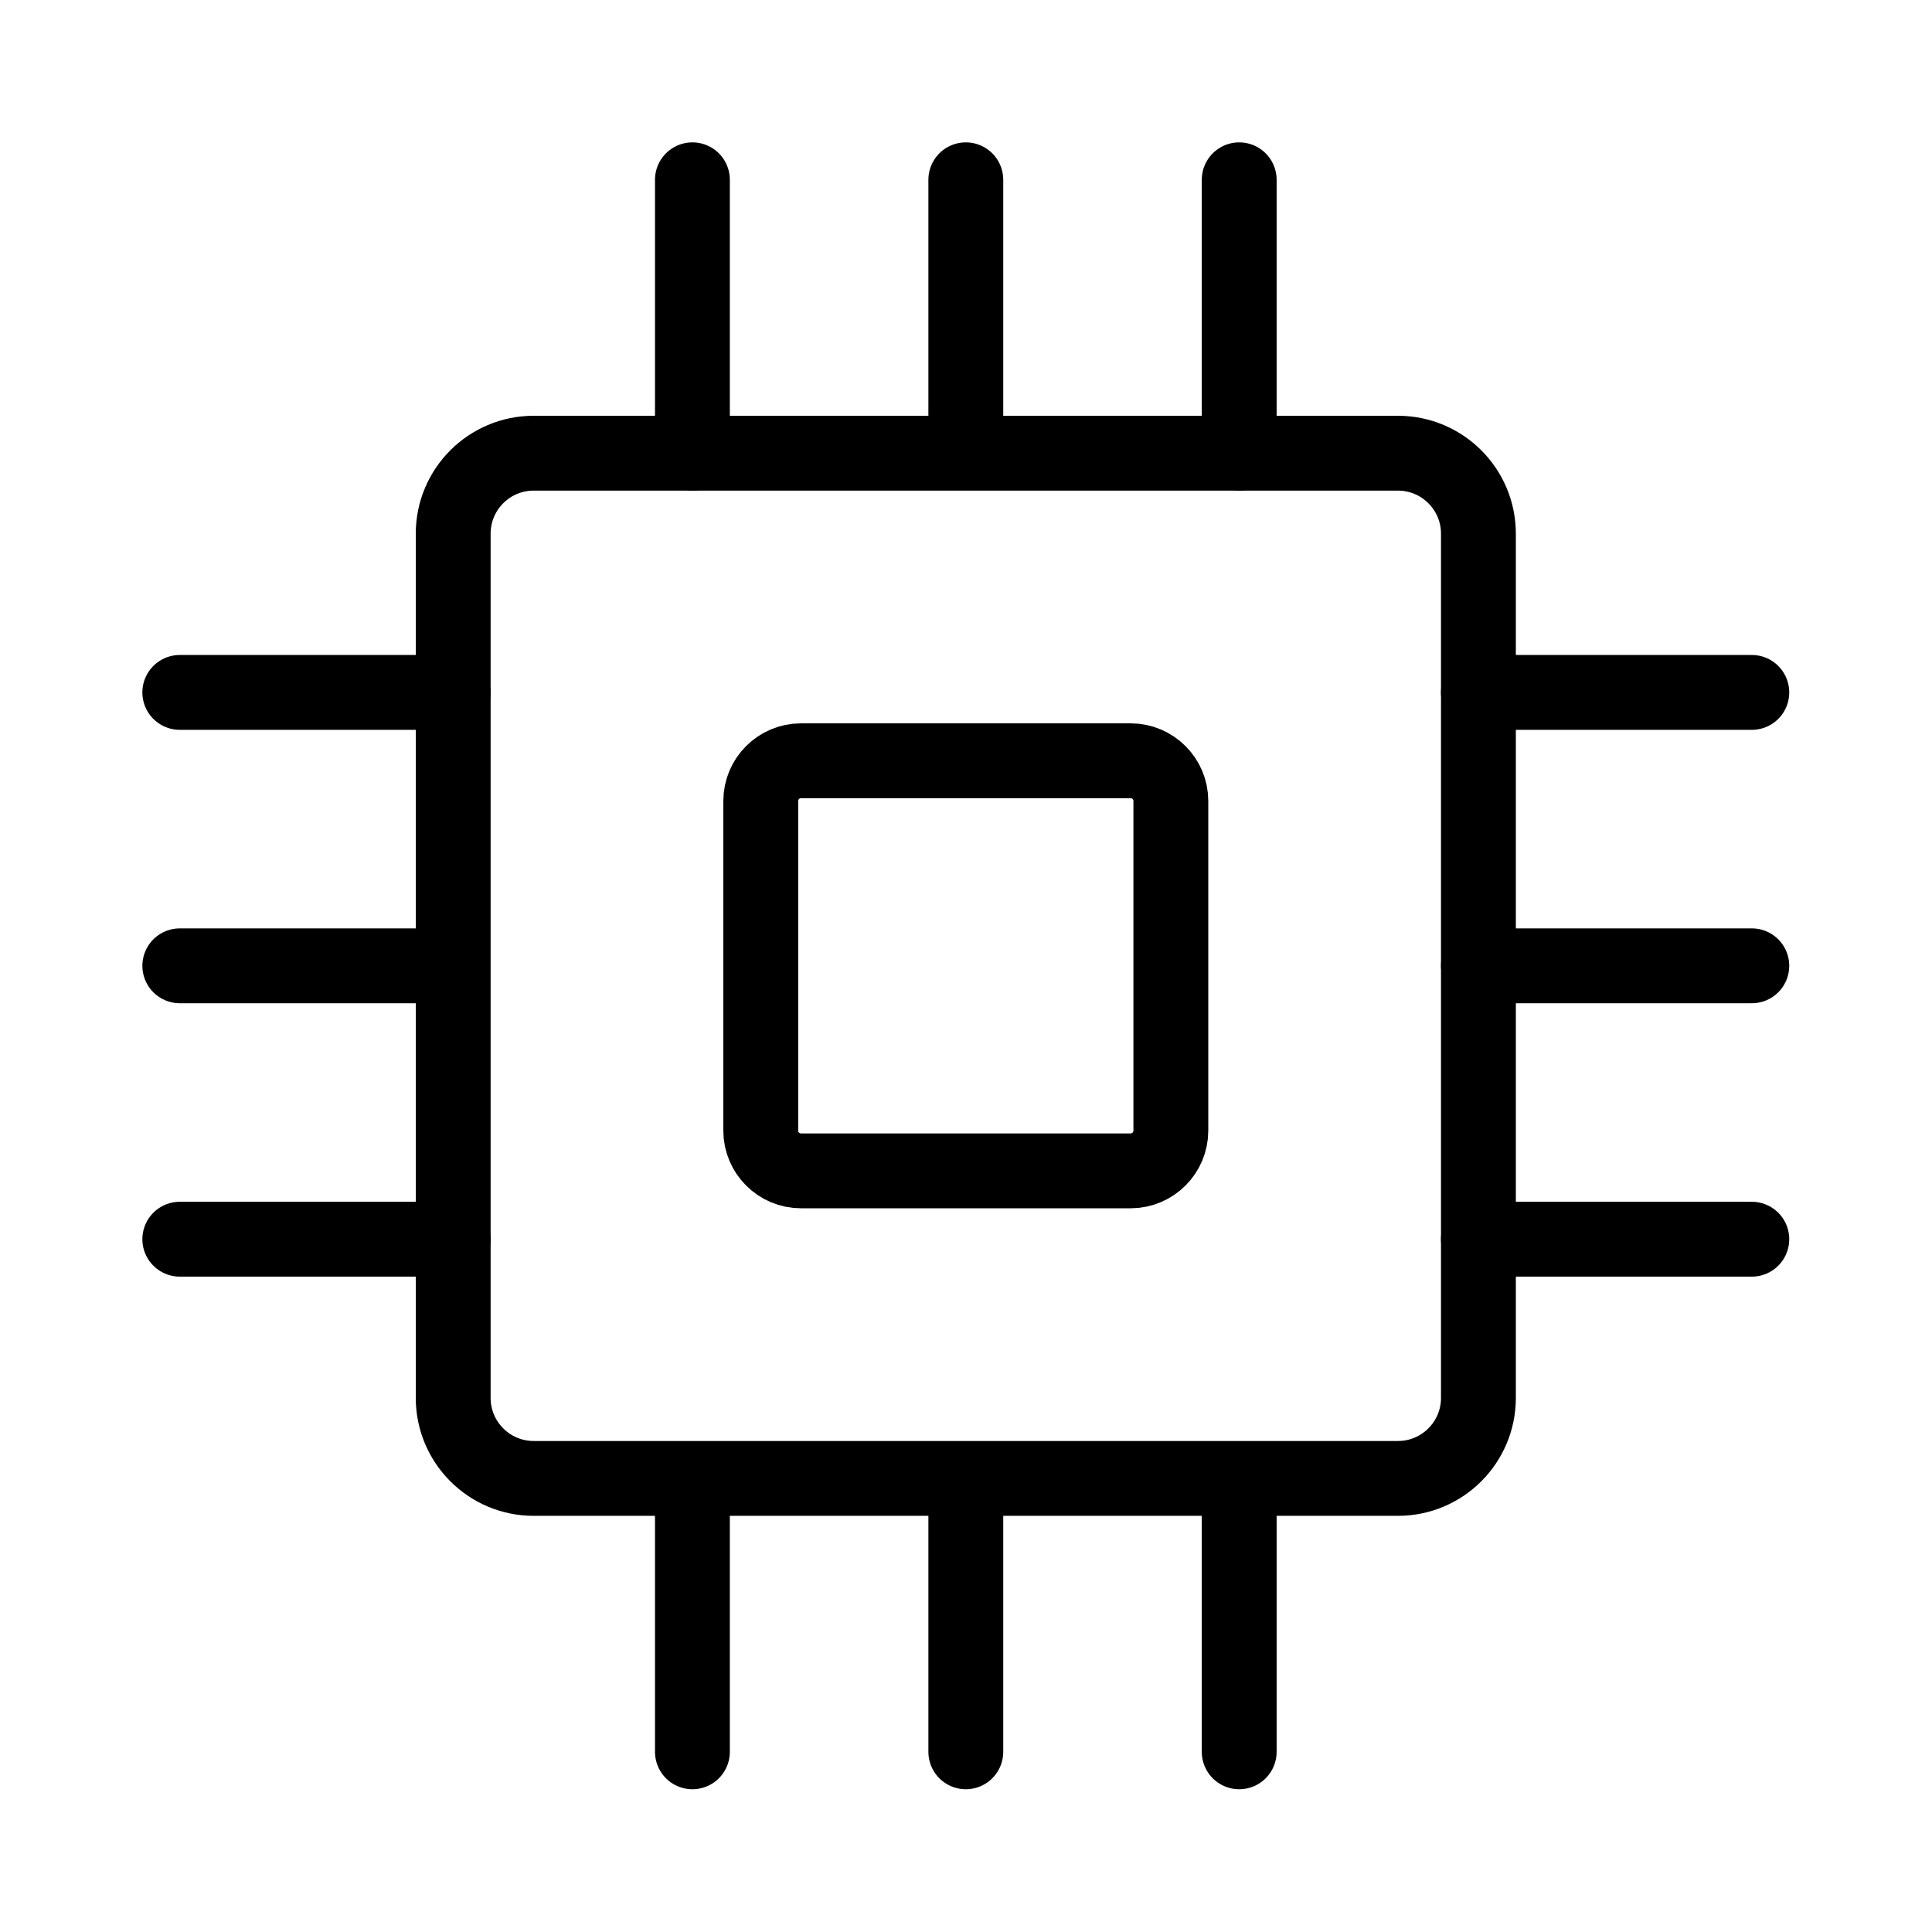
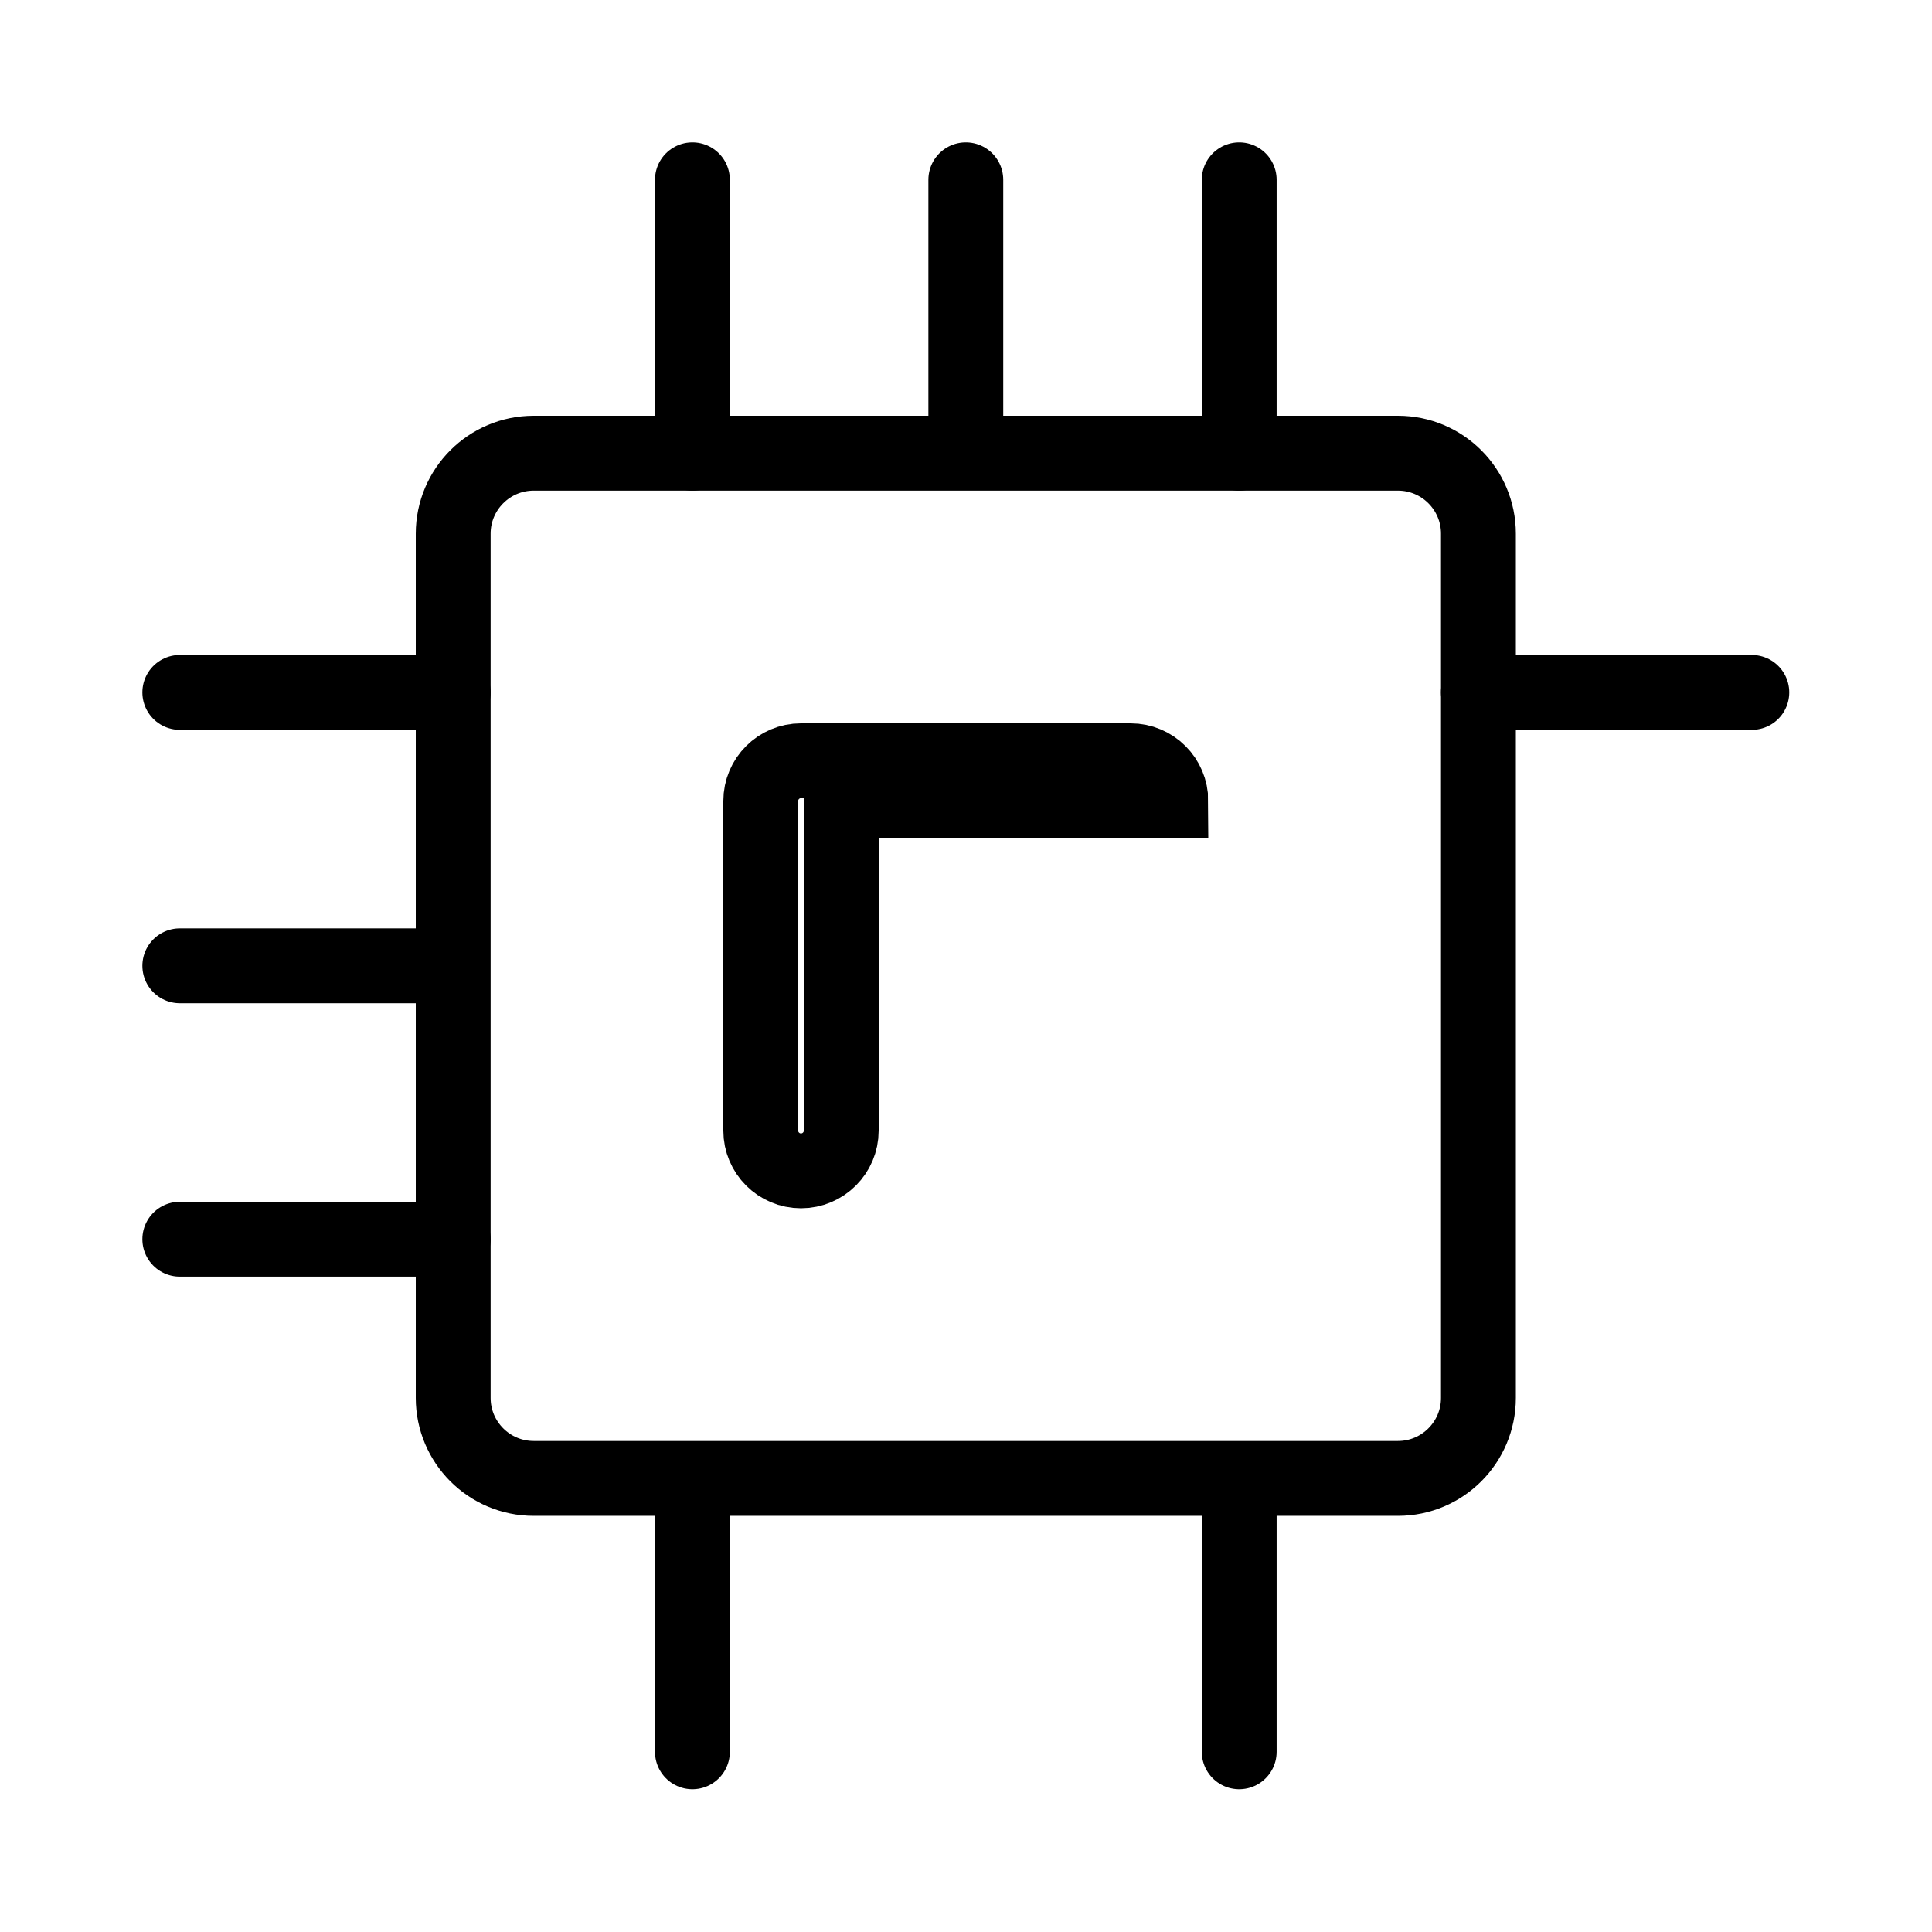
<svg xmlns="http://www.w3.org/2000/svg" width="100%" height="100%" viewBox="0 0 3334 3334" version="1.1" xml:space="preserve" style="fill-rule:evenodd;clip-rule:evenodd;stroke-miterlimit:10;">
  <path d="M2551.27,920.949c0,-76.655 -62.234,-138.889 -138.889,-138.889l-1491.43,0c-76.655,0 -138.889,62.234 -138.889,138.889l0,1491.43c0,76.655 62.234,138.889 138.889,138.889l1491.43,0c76.655,0 138.889,-62.234 138.889,-138.889l0,-1491.43Z" style="fill:none;stroke:#000;stroke-width:129.17px;" />
-   <path d="M2020.51,1382.27c0,-38.328 -31.117,-69.445 -69.444,-69.445l-568.796,0c-38.328,0 -69.445,31.117 -69.445,69.445l0,568.796c0,38.327 31.117,69.444 69.445,69.444l568.796,0c38.327,0 69.444,-31.117 69.444,-69.444l0,-568.796Z" style="fill:none;stroke:#000;stroke-width:129.17px;" />
+   <path d="M2020.51,1382.27c0,-38.328 -31.117,-69.445 -69.444,-69.445l-568.796,0c-38.328,0 -69.445,31.117 -69.445,69.445l0,568.796c0,38.327 31.117,69.444 69.445,69.444c38.327,0 69.444,-31.117 69.444,-69.444l0,-568.796Z" style="fill:none;stroke:#000;stroke-width:129.17px;" />
  <path d="M1194.88,3023.06l-0,-460.585" style="fill:none;fill-rule:nonzero;stroke:#000;stroke-width:129.17px;stroke-linecap:round;" />
-   <path d="M1666.67,3023.06l-0,-460.585" style="fill:none;fill-rule:nonzero;stroke:#000;stroke-width:129.17px;stroke-linecap:round;" />
  <path d="M2138.46,3023.06l-0,-460.585" style="fill:none;fill-rule:nonzero;stroke:#000;stroke-width:129.17px;stroke-linecap:round;" />
  <path d="M1194.88,782.06l-0,-471.79" style="fill:none;fill-rule:nonzero;stroke:#000;stroke-width:129.17px;stroke-linecap:round;" />
  <path d="M1666.67,776.163l-0,-465.893" style="fill:none;fill-rule:nonzero;stroke:#000;stroke-width:129.17px;stroke-linecap:round;" />
  <path d="M2138.46,782.06l-0,-471.79" style="fill:none;fill-rule:nonzero;stroke:#000;stroke-width:129.17px;stroke-linecap:round;" />
-   <path d="M3023.06,2138.46l-471.79,-0" style="fill:none;fill-rule:nonzero;stroke:#000;stroke-width:129.17px;stroke-linecap:round;" />
-   <path d="M3023.06,1666.67l-471.79,-0" style="fill:none;fill-rule:nonzero;stroke:#000;stroke-width:129.17px;stroke-linecap:round;" />
  <path d="M3023.06,1194.88l-471.79,-0" style="fill:none;fill-rule:nonzero;stroke:#000;stroke-width:129.17px;stroke-linecap:round;" />
  <path d="M782.06,2138.46l-471.79,-0" style="fill:none;fill-rule:nonzero;stroke:#000;stroke-width:129.17px;stroke-linecap:round;" />
  <path d="M774.394,1666.67l-464.124,-0" style="fill:none;fill-rule:nonzero;stroke:#000;stroke-width:129.17px;stroke-linecap:round;" />
  <path d="M782.06,1194.88l-471.79,-0" style="fill:none;fill-rule:nonzero;stroke:#000;stroke-width:129.17px;stroke-linecap:round;" />
  <rect x="196.592" y="196.592" width="2940.15" height="2940.15" style="fill:none;" />
</svg>